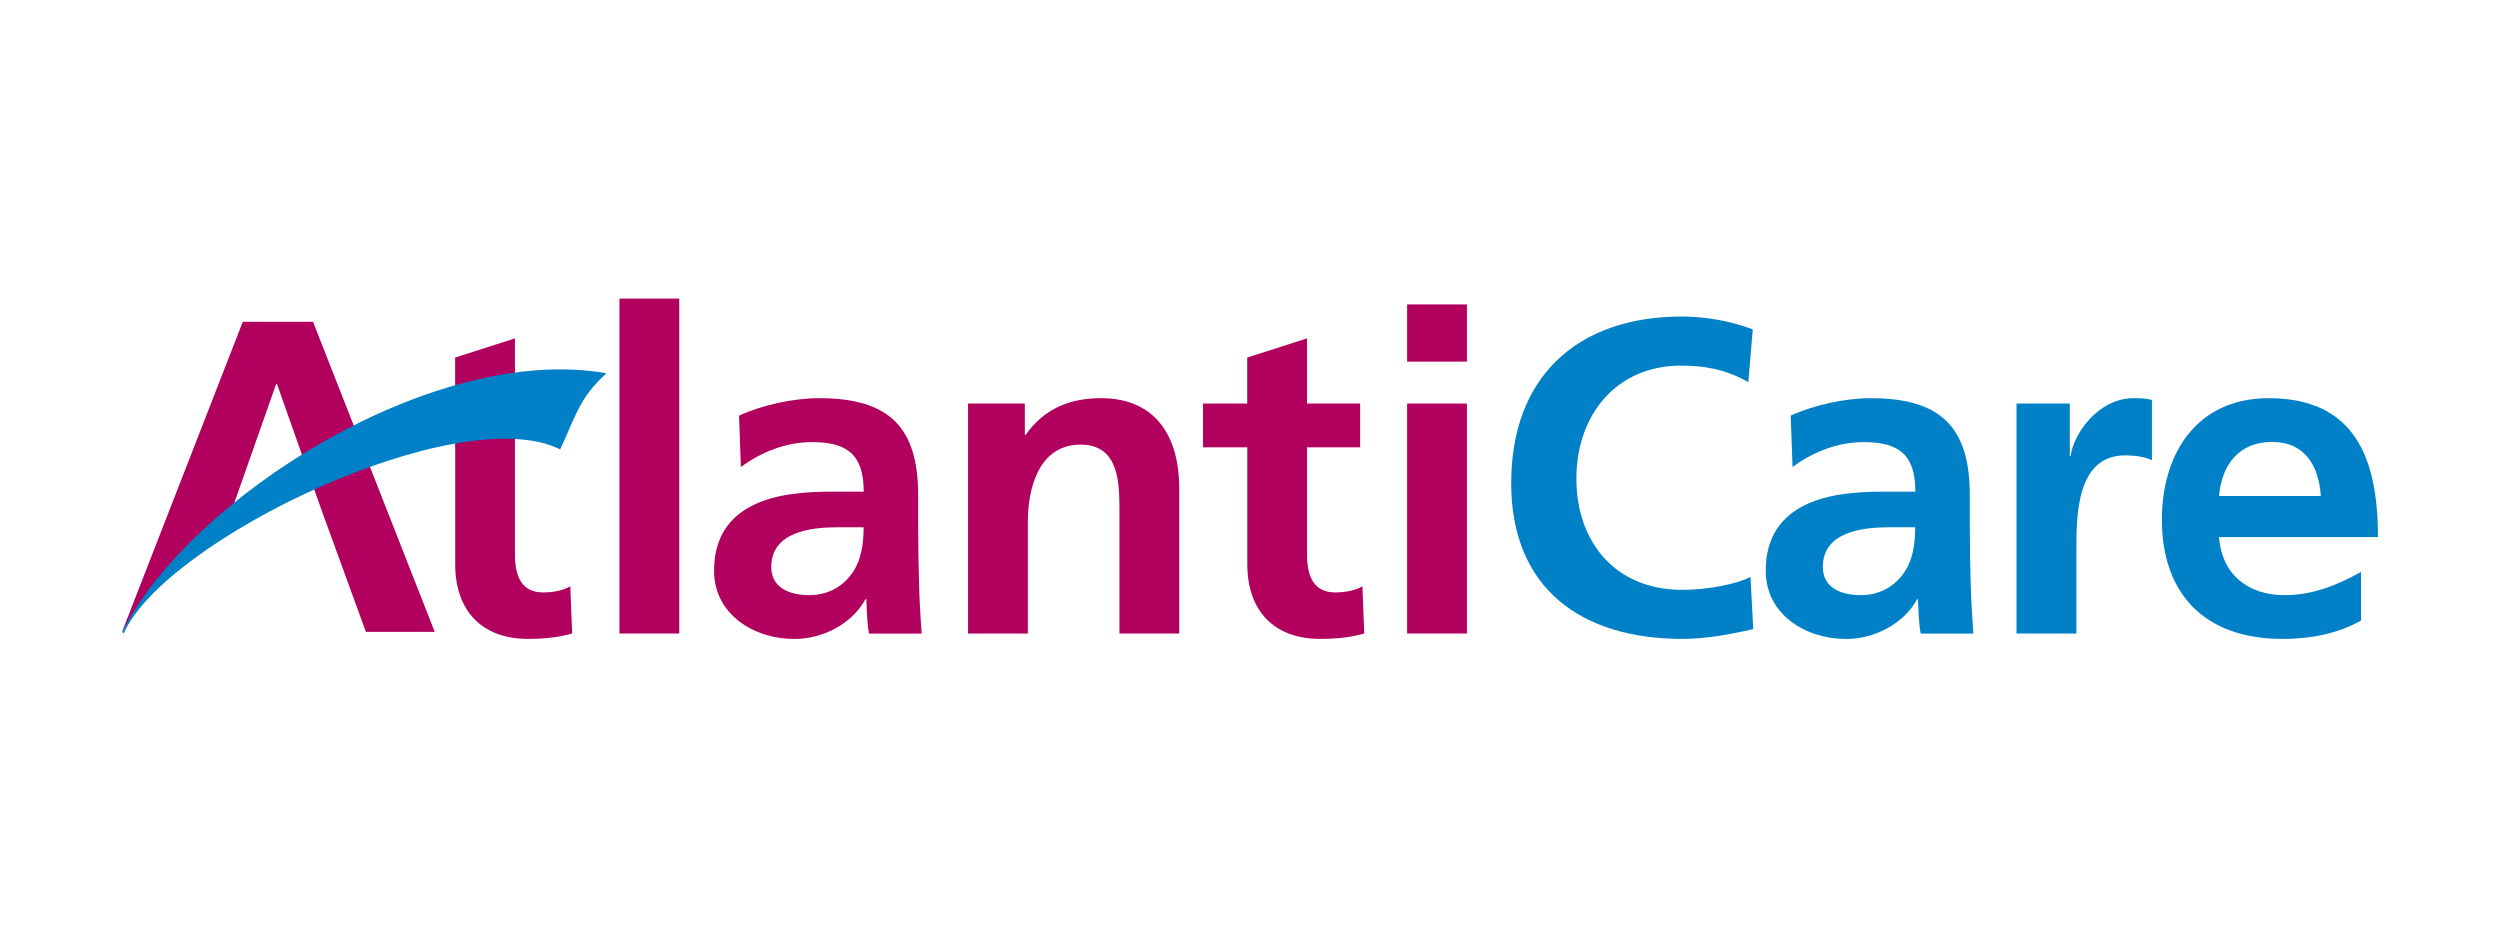
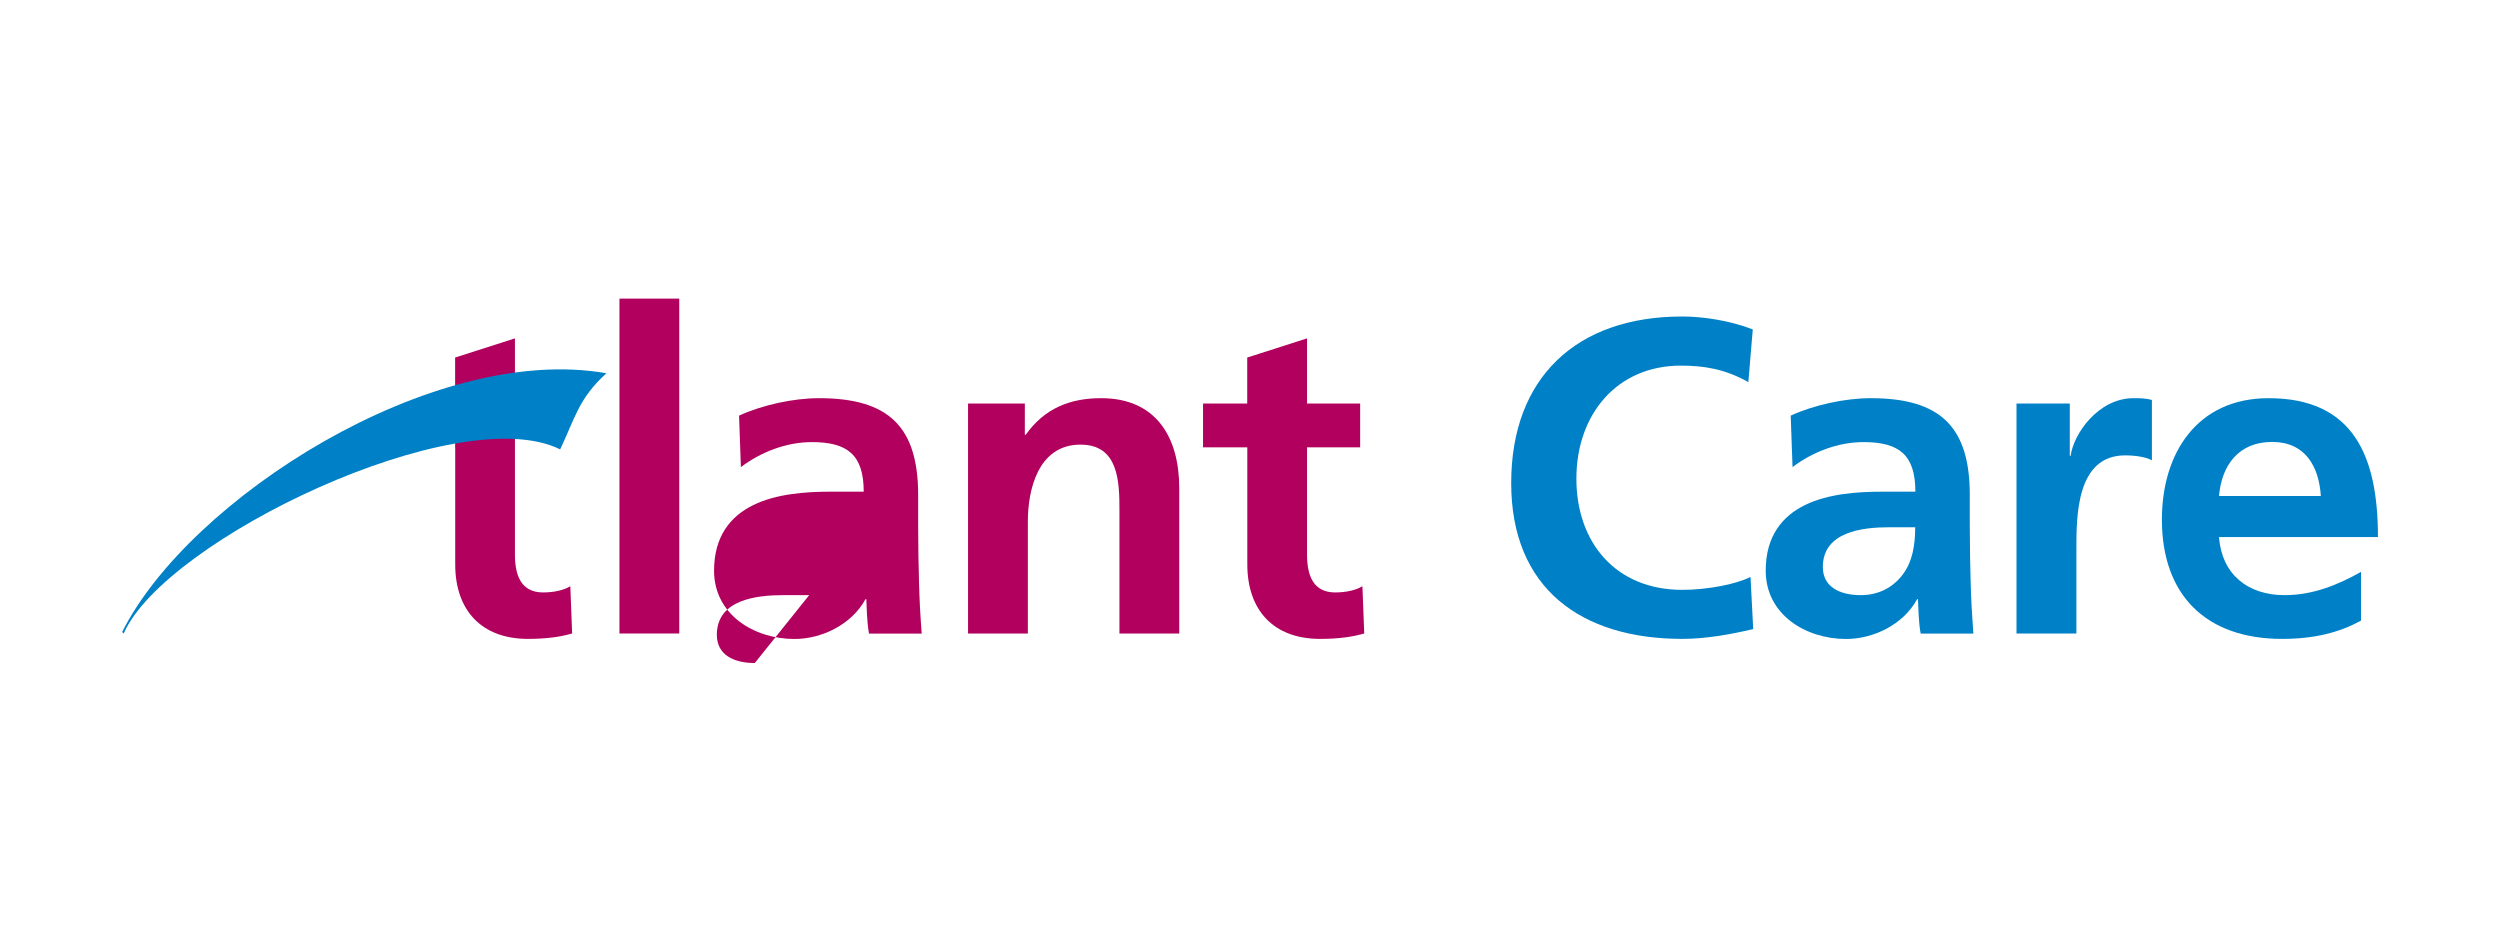
<svg xmlns="http://www.w3.org/2000/svg" id="Layer_1" version="1.1" viewBox="0 0 288 108">
  <defs>
    <style>
      .st0 {
        fill: #b1005d;
      }

      .st1 {
        fill: #0081c7;
      }
    </style>
  </defs>
  <g>
    <path class="st0" d="M52.43,51.53v-10.34l6.89-2.21v24.9c0,2.26.62,4.37,3.24,4.37,1.24,0,2.42-.26,3.14-.72l.21,5.45c-1.44.41-3.03.62-5.09.62-5.4,0-8.38-3.34-8.38-8.59v-13.48Z" />
    <path class="st0" d="M71.36,34.4h6.89v38.58h-6.89v-38.58Z" />
-     <path class="st0" d="M85.14,47.88c2.68-1.23,6.28-2.01,9.21-2.01,8.08,0,11.42,3.34,11.42,11.16v3.4c0,2.68.05,4.68.1,6.64.05,2.01.15,3.86.31,5.92h-6.07c-.26-1.39-.26-3.14-.31-3.96h-.1c-1.6,2.93-5.04,4.58-8.18,4.58-4.68,0-9.26-2.83-9.26-7.87,0-3.96,1.9-6.28,4.53-7.56,2.62-1.29,6.02-1.54,8.9-1.54h3.81c0-4.27-1.9-5.71-5.97-5.71-2.93,0-5.87,1.13-8.18,2.88l-.21-5.92ZM93.22,68.56c2.11,0,3.75-.93,4.83-2.37,1.13-1.49,1.44-3.4,1.44-5.45h-2.98c-3.09,0-7.66.51-7.66,4.58,0,2.26,1.9,3.24,4.37,3.24Z" />
+     <path class="st0" d="M85.14,47.88c2.68-1.23,6.28-2.01,9.21-2.01,8.08,0,11.42,3.34,11.42,11.16v3.4c0,2.68.05,4.68.1,6.64.05,2.01.15,3.86.31,5.92h-6.07c-.26-1.39-.26-3.14-.31-3.96h-.1c-1.6,2.93-5.04,4.58-8.18,4.58-4.68,0-9.26-2.83-9.26-7.87,0-3.96,1.9-6.28,4.53-7.56,2.62-1.29,6.02-1.54,8.9-1.54h3.81c0-4.27-1.9-5.71-5.97-5.71-2.93,0-5.87,1.13-8.18,2.88l-.21-5.92ZM93.22,68.56h-2.98c-3.09,0-7.66.51-7.66,4.58,0,2.26,1.9,3.24,4.37,3.24Z" />
    <path class="st0" d="M111.53,46.49h6.53v3.6h.1c2.16-3.04,5.09-4.22,8.69-4.22,6.28,0,9,4.42,9,10.39v16.72h-6.89v-14.15c0-3.24-.05-7.61-4.48-7.61-4.99,0-6.07,5.4-6.07,8.8v12.96h-6.89v-26.49Z" />
    <path class="st0" d="M143.68,51.53h-5.09v-5.04h5.09v-5.3l6.89-2.21v7.51h6.12v5.04h-6.12v12.35c0,2.26.62,4.37,3.24,4.37,1.24,0,2.42-.26,3.14-.72l.21,5.45c-1.44.41-3.03.62-5.09.62-5.4,0-8.38-3.34-8.38-8.59v-13.48Z" />
-     <path class="st0" d="M162.1,35.07h6.89v6.59h-6.89v-6.59ZM162.1,46.49h6.89v26.49h-6.89v-26.49Z" />
    <path class="st1" d="M201.97,72.47c-2.63.62-5.45,1.13-8.18,1.13-11.63,0-19.7-5.81-19.7-17.95s7.51-19.19,19.7-19.19c2.37,0,5.5.46,8.13,1.49l-.51,6.07c-2.73-1.54-5.2-1.9-7.77-1.9-7.41,0-12.04,5.66-12.04,13.02s4.53,12.81,12.19,12.81c2.83,0,6.17-.62,7.87-1.49l.31,6.02Z" />
    <path class="st1" d="M206.29,47.88c2.67-1.23,6.28-2.01,9.21-2.01,8.08,0,11.42,3.34,11.42,11.16v3.4c0,2.68.05,4.68.1,6.64.05,2.01.16,3.86.31,5.92h-6.07c-.26-1.39-.26-3.14-.31-3.96h-.1c-1.59,2.93-5.04,4.58-8.18,4.58-4.68,0-9.26-2.83-9.26-7.87,0-3.96,1.9-6.28,4.53-7.56,2.62-1.29,6.02-1.54,8.9-1.54h3.81c0-4.27-1.9-5.71-5.97-5.71-2.93,0-5.87,1.13-8.18,2.88l-.21-5.92ZM214.36,68.56c2.11,0,3.75-.93,4.83-2.37,1.13-1.49,1.44-3.4,1.44-5.45h-2.98c-3.09,0-7.66.51-7.66,4.58,0,2.26,1.9,3.24,4.37,3.24Z" />
    <path class="st1" d="M232.32,46.49h6.12v6.02h.1c.31-2.47,3.14-6.64,7.25-6.64.67,0,1.39,0,2.11.21v6.95c-.62-.36-1.85-.57-3.09-.57-5.61,0-5.61,7-5.61,10.8v9.72h-6.9v-26.49Z" />
    <path class="st1" d="M271.99,71.49c-2.52,1.39-5.4,2.11-9.1,2.11-8.75,0-13.84-5.04-13.84-13.74,0-7.66,4.06-13.99,12.29-13.99,9.83,0,12.6,6.74,12.6,16h-18.31c.31,4.27,3.29,6.69,7.56,6.69,3.35,0,6.22-1.24,8.8-2.68v5.61ZM267.36,57.14c-.21-3.34-1.75-6.23-5.61-6.23s-5.81,2.68-6.12,6.23h11.73Z" />
  </g>
  <g>
-     <polyline class="st0" points="50.08 72.79 42.15 72.79 37.17 59.12 31.91 44.24 31.81 44.24 25.83 61.23 22.11 62.84 15.69 70.21 14.06 72.79 27.97 37.07 36.06 37.07 50.08 72.79" />
    <path class="st1" d="M14.24,72.98c-.25-.27-.17-.17-.17-.17,7.7-15.35,35.81-33.34,55.79-29.81-3.22,2.91-3.63,5.22-5.33,8.77-11.72-5.83-45.56,10.4-50.28,21.21Z" />
  </g>
</svg>